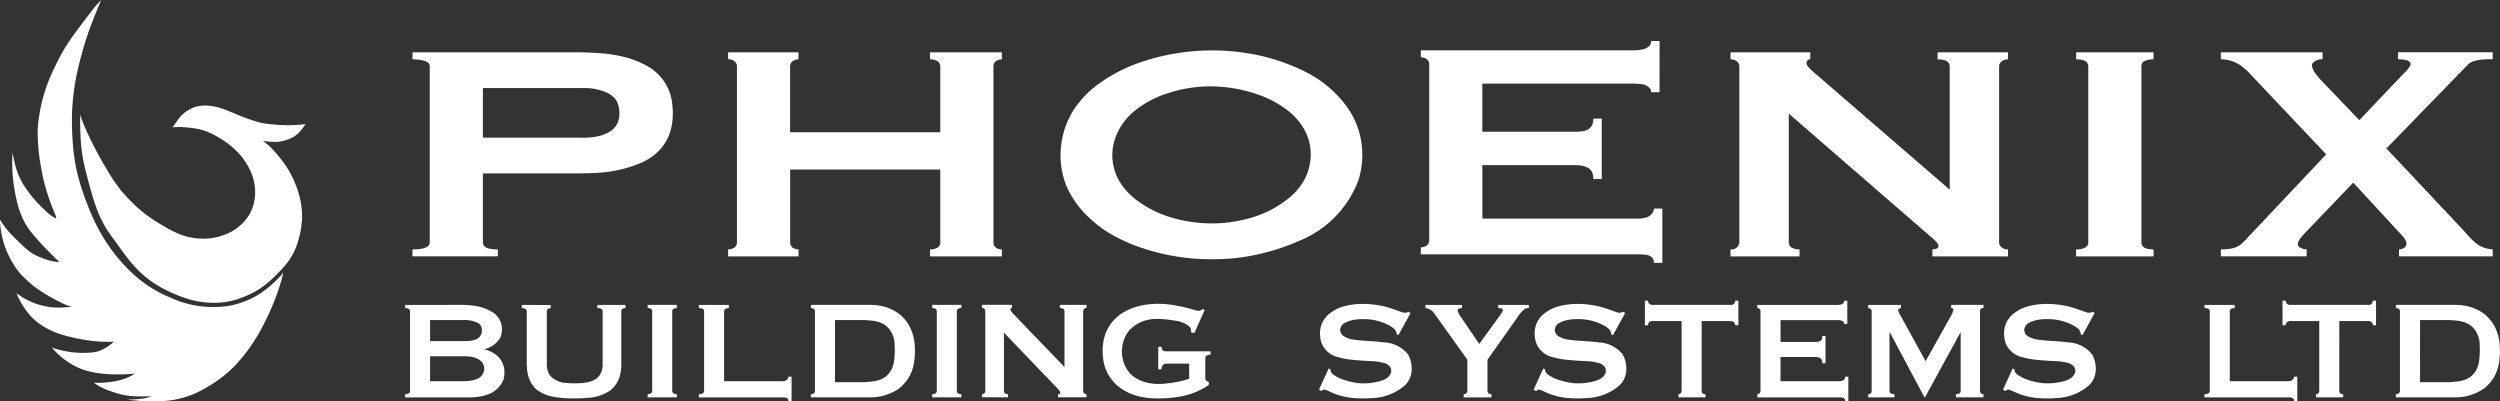
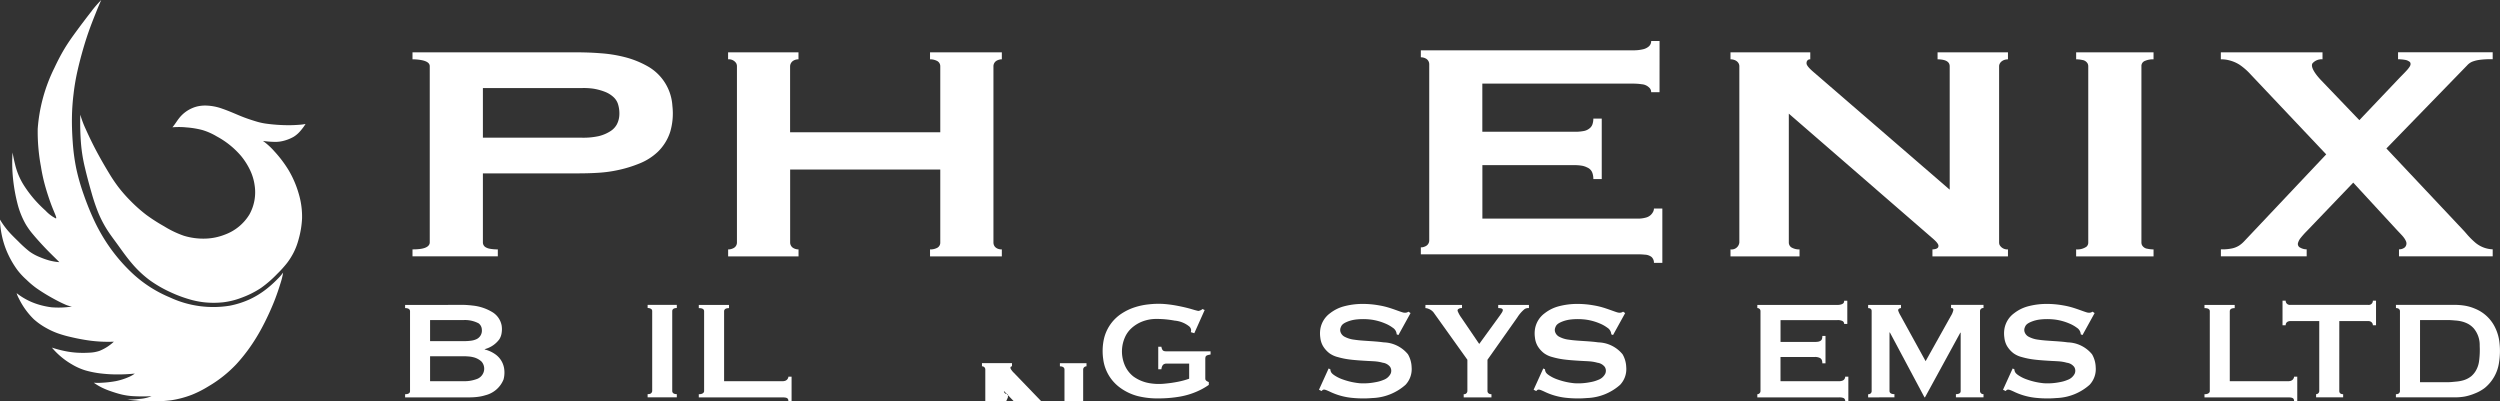
<svg xmlns="http://www.w3.org/2000/svg" width="188" height="30.173" viewBox="0 0 188 30.173">
  <rect x="0" y="0" width="188" height="30.173" fill="#333333" stroke="none" />
  <defs>
    <clipPath id="clip-path">
      <rect id="Rectangle_1" data-name="Rectangle 1" width="21.289" height="30.173" fill="#fff" />
    </clipPath>
    <clipPath id="clip-path-2">
      <rect id="Rectangle_2" data-name="Rectangle 2" width="16.944" height="14.84" fill="#fff" />
    </clipPath>
    <clipPath id="clip-path-3">
      <rect id="Rectangle_3" data-name="Rectangle 3" width="156.428" height="16.685" fill="#fff" />
    </clipPath>
    <clipPath id="clip-path-4">
      <rect id="Rectangle_4" data-name="Rectangle 4" width="157.535" height="7.559" fill="#fff" />
    </clipPath>
  </defs>
  <g id="Group_28" data-name="Group 28" transform="translate(142.437 -130.038)">
    <g id="Group_2" data-name="Group 2" transform="translate(-142.437 130.038)">
      <g id="Group_1" data-name="Group 1" transform="translate(0 0)" clip-path="url(#clip-path)">
        <path id="Path_1" data-name="Path 1" d="M329.469.819c-.325.41-.787,1.02-1.156,1.523s-.647.9-.911,1.34-.514.925-.746,1.42A12.282,12.282,0,0,0,325.4,9.687a14.25,14.25,0,0,0,.241,2.829,12.8,12.8,0,0,0,.3,1.4c.147.536.361,1.186.555,1.677s.365.822.27.834a2.73,2.73,0,0,1-.773-.583,10.043,10.043,0,0,1-.857-.866,9.21,9.21,0,0,1-.716-.948,5.138,5.138,0,0,1-.727-1.69c-.071-.285-.134-.579-.185-.876a12.052,12.052,0,0,0,0,1.555,13.041,13.041,0,0,0,.169,1.366c.067.378.132.651.2.925a6.222,6.222,0,0,0,.625,1.56,5.512,5.512,0,0,0,.528.736c.243.293.581.67.877.983s.551.562.731.739.285.282.39.387a4.149,4.149,0,0,1-.75-.126,5.569,5.569,0,0,1-.718-.253,3.536,3.536,0,0,1-.777-.421,8.673,8.673,0,0,1-.832-.751c-.272-.266-.53-.513-.764-.784a6.231,6.231,0,0,1-.631-.877,7.154,7.154,0,0,0,.186,1.375,6.435,6.435,0,0,0,.454,1.29,6.931,6.931,0,0,0,.692,1.158,5.353,5.353,0,0,0,.67.714,6.7,6.7,0,0,0,.742.628,13.369,13.369,0,0,0,1.159.722c.39.219.727.388.97.493a2.044,2.044,0,0,0,.542.17,6.526,6.526,0,0,1-1.524.056,5.836,5.836,0,0,1-.789-.153,5.02,5.02,0,0,1-1.844-.911,1.976,1.976,0,0,0,.166.395A5.645,5.645,0,0,0,325.1,24a5.02,5.02,0,0,0,.939.665,5.627,5.627,0,0,0,.87.4,8.472,8.472,0,0,0,1,.284,14.492,14.492,0,0,0,1.523.279,10.716,10.716,0,0,0,1.694.067,3.477,3.477,0,0,1-1.082.691,2.674,2.674,0,0,1-.741.134,7.8,7.8,0,0,1-.981,0,6.625,6.625,0,0,1-.926-.13,8.8,8.8,0,0,1-.93-.25,5.679,5.679,0,0,0,1.517,1.267,4.573,4.573,0,0,0,.989.442,7.215,7.215,0,0,0,1.247.243,10.393,10.393,0,0,0,1.233.065c.41,0,.831-.022,1.25-.064a2.269,2.269,0,0,1-.515.285,4.806,4.806,0,0,1-.905.281,7.868,7.868,0,0,1-1.045.122,4.462,4.462,0,0,1-.621,0,4.613,4.613,0,0,0,.622.372,5.8,5.8,0,0,0,.665.27c.242.084.515.172.788.238a4.981,4.981,0,0,0,.926.132,12.378,12.378,0,0,0,1.346,0,2.906,2.906,0,0,1-.84.2,8.74,8.74,0,0,1-1,.056c.191.028.384.049.68.073a11.445,11.445,0,0,0,2.636-.022,7.387,7.387,0,0,0,1.551-.413,8.021,8.021,0,0,0,1.258-.64,9.418,9.418,0,0,0,2.084-1.655,12.512,12.512,0,0,0,.846-1.026c.25-.338.459-.654.659-.98s.39-.662.621-1.119.5-1.037.72-1.59.39-1.081.5-1.44a4.971,4.971,0,0,0,.176-.74,3.514,3.514,0,0,1-.4.465,8.418,8.418,0,0,1-.84.761,6.5,6.5,0,0,1-1.247.774,6.666,6.666,0,0,1-1.524.491,7.72,7.72,0,0,1-4.5-.621,9.466,9.466,0,0,1-2.712-1.712,12.742,12.742,0,0,1-2.2-2.638,13.475,13.475,0,0,1-.84-1.558c-.263-.569-.514-1.2-.737-1.841a15.764,15.764,0,0,1-.555-1.944,14.9,14.9,0,0,1-.265-1.98c-.05-.674-.071-1.368-.058-1.977a16.571,16.571,0,0,1,.121-1.661,16.144,16.144,0,0,1,.306-1.779c.165-.726.416-1.652.673-2.438s.521-1.433.7-1.883.289-.7.4-.952a8.265,8.265,0,0,0-.716.819" transform="translate(-322.564 0)" fill="#fff" fill-rule="evenodd" />
      </g>
    </g>
    <g id="Group_4" data-name="Group 4" transform="translate(-136.392 137.975)">
      <g id="Group_3" data-name="Group 3" transform="translate(0 0)" clip-path="url(#clip-path-2)">
        <path id="Path_2" data-name="Path 2" d="M358.7,38.748a6.664,6.664,0,0,1,1.266.2,4.776,4.776,0,0,1,1.094.484,6.348,6.348,0,0,1,1.832,1.478,5.213,5.213,0,0,1,.682,1.082,3.889,3.889,0,0,1,.328,1.1,3.437,3.437,0,0,1-.385,2.2,3.614,3.614,0,0,1-1.849,1.522,4.335,4.335,0,0,1-1.417.3,4.99,4.99,0,0,1-1.668-.213,7.358,7.358,0,0,1-1.48-.708,13.256,13.256,0,0,1-1.341-.86,11.2,11.2,0,0,1-1.205-1.07,10.8,10.8,0,0,1-.9-1.026,11.635,11.635,0,0,1-.721-1.076c-.262-.431-.58-.976-.9-1.574s-.631-1.25-.841-1.723a7.216,7.216,0,0,1-.4-1.069,20.3,20.3,0,0,0,.055,2.2,11.776,11.776,0,0,0,.285,1.755c.141.609.333,1.322.5,1.9a14.488,14.488,0,0,0,.486,1.455,8.334,8.334,0,0,0,.632,1.252c.246.4.529.769.842,1.2s.658.927,1.06,1.4a8.06,8.06,0,0,0,1.379,1.3,9.325,9.325,0,0,0,1.585.907,9.612,9.612,0,0,0,1.282.486,6.417,6.417,0,0,0,1.212.255,6.746,6.746,0,0,0,1.417,0,5.651,5.651,0,0,0,1.368-.337,6.99,6.99,0,0,0,1.485-.742,8.431,8.431,0,0,0,1.2-1.039,8.605,8.605,0,0,0,.758-.836,5.126,5.126,0,0,0,.508-.812,4.981,4.981,0,0,0,.362-.97,6.878,6.878,0,0,0,.26-1.584,6.037,6.037,0,0,0-.246-1.83,7.562,7.562,0,0,0-.774-1.8,9.084,9.084,0,0,0-1.067-1.408,5.147,5.147,0,0,0-.854-.778,6.556,6.556,0,0,0,.88.071,2.4,2.4,0,0,0,.687-.082,3.061,3.061,0,0,0,.744-.3,2.111,2.111,0,0,0,.516-.454,4,4,0,0,0,.378-.511,3.414,3.414,0,0,1-.468.062c-.218.018-.529.034-.842.032a12.482,12.482,0,0,1-1.745-.129,5.06,5.06,0,0,1-.717-.17c-.263-.079-.578-.184-.861-.291s-.533-.217-.8-.329-.554-.227-.811-.315a3.888,3.888,0,0,0-1.328-.244,2.693,2.693,0,0,0-.529.057,2.249,2.249,0,0,0-.406.13,2.5,2.5,0,0,0-1,.76c-.181.228-.324.482-.507.689a5.785,5.785,0,0,1,.972,0" transform="translate(-350.801 -37.109)" fill="#fff" fill-rule="evenodd" />
      </g>
    </g>
    <g id="Group_6" data-name="Group 6" transform="translate(-111.417 133.122)">
      <g id="Group_5" data-name="Group 5" transform="translate(0 0)" clip-path="url(#clip-path-3)">
        <path id="Path_3" data-name="Path 3" d="M7.888,151.128h7.468a5,5,0,0,1,.847.049,4.284,4.284,0,0,1,.877.24,2.025,2.025,0,0,1,.617.381,1.219,1.219,0,0,1,.352.543,2.348,2.348,0,0,1,.1.808,1.691,1.691,0,0,1-.187.709,1.385,1.385,0,0,1-.484.513,2.857,2.857,0,0,1-.895.376,5.326,5.326,0,0,1-1.223.115H7.888ZM9.01,163.262a3.361,3.361,0,0,1-.57-.044.969.969,0,0,1-.33-.109.418.418,0,0,1-.222-.372v-5.192h7.047c.6,0,1.195-.014,1.7-.05a9.572,9.572,0,0,0,1.42-.2,9.472,9.472,0,0,0,1.585-.485,4.347,4.347,0,0,0,1.4-.884,3.646,3.646,0,0,0,.937-1.517,4.9,4.9,0,0,0,.162-1.928,3.674,3.674,0,0,0-1.743-2.92,6.964,6.964,0,0,0-1.869-.766,10.086,10.086,0,0,0-1.792-.283c-.588-.048-1.194-.069-1.8-.069H2.594v.525a3.725,3.725,0,0,1,.677.06c.517.1.62.295.62.465v13.243c0,.184-.139.43-.785.5a4.4,4.4,0,0,1-.512.024v.525H9.01Z" transform="translate(-2.594 -147.591)" fill="#fff" fill-rule="evenodd" />
        <path id="Path_4" data-name="Path 4" d="M118.215,154.453v-4.959a.513.513,0,0,1,.278-.442.723.723,0,0,1,.19-.068.612.612,0,0,1,.163-.015v-.525h-5.294v.525a.65.65,0,0,1,.609.291.483.483,0,0,1,.057.234v13.243a.47.47,0,0,1-.277.438.917.917,0,0,1-.2.07.692.692,0,0,1-.185.017v.525h5.294v-.525a.767.767,0,0,1-.426-.124.486.486,0,0,1-.205-.4v-5.484h11.29v5.484a.437.437,0,0,1-.272.425,1.106,1.106,0,0,1-.246.08,1.04,1.04,0,0,1-.253.021v.525h5.4v-.525c-.376,0-.631-.2-.631-.525V149.494a.484.484,0,0,1,.278-.443.842.842,0,0,1,.19-.066.6.6,0,0,1,.163-.016v-.525h-5.4v.525a1.1,1.1,0,0,1,.56.137.449.449,0,0,1,.211.388v4.959Z" transform="translate(-89.82 -147.591)" fill="#fff" fill-rule="evenodd" />
-         <path id="Path_5" data-name="Path 5" d="M245.027,150.98a8.118,8.118,0,0,1,2.322,1.148,4.927,4.927,0,0,1,1.384,1.478,3.856,3.856,0,0,1,.533,1.763,4.065,4.065,0,0,1-.354,1.867,4.524,4.524,0,0,1-1.316,1.648,8.011,8.011,0,0,1-2.469,1.35,10.411,10.411,0,0,1-3.3.53,10.669,10.669,0,0,1-3.219-.5,8.143,8.143,0,0,1-2.345-1.188,4.928,4.928,0,0,1-1.375-1.474,3.945,3.945,0,0,1-.531-1.734,3.891,3.891,0,0,1,.325-1.8,4.68,4.68,0,0,1,1.309-1.739,7.673,7.673,0,0,1,2.507-1.349,10.432,10.432,0,0,1,3.3-.522,11.021,11.021,0,0,1,3.224.522m-8.691-2.286a11.718,11.718,0,0,0-2.95,1.539,7.4,7.4,0,0,0-1.99,2.079,6.34,6.34,0,0,0-.9,2.693,6.145,6.145,0,0,0,.39,2.9,7.162,7.162,0,0,0,1.634,2.341,8.89,8.89,0,0,0,2.049,1.5,12.992,12.992,0,0,0,2.4.988,16.188,16.188,0,0,0,5.209.72,14.63,14.63,0,0,0,2.743-.284,16.36,16.36,0,0,0,3.482-1.093,7.892,7.892,0,0,0,4.472-4.6,6.356,6.356,0,0,0,.188-2.94,6.173,6.173,0,0,0-1.2-2.72,8.586,8.586,0,0,0-2.8-2.356,14.8,14.8,0,0,0-4.307-1.452,16.693,16.693,0,0,0-8.419.687" transform="translate(-181.724 -147.048)" fill="#fff" fill-rule="evenodd" />
        <path id="Path_6" data-name="Path 6" d="M375.066,144.456h-.631a.516.516,0,0,1-.2.425.989.989,0,0,1-.39.191,3.027,3.027,0,0,1-.743.084H357.114v.525a.771.771,0,0,1,.426.124.486.486,0,0,1,.205.4v13.243a.477.477,0,0,1-.275.439.928.928,0,0,1-.192.07.56.56,0,0,1-.164.016v.525h16.339a4.732,4.732,0,0,1,.515.025.874.874,0,0,1,.493.172.583.583,0,0,1,.183.444h.631v-4.084h-.631a.56.56,0,0,1-.067.252.871.871,0,0,1-.2.253.845.845,0,0,1-.346.176,2.256,2.256,0,0,1-.58.077H361.742V153.79h6.872a3.559,3.559,0,0,1,.633.047,1.386,1.386,0,0,1,.368.126.686.686,0,0,1,.408.441,1.37,1.37,0,0,1,.064.435h.631V150.29h-.631a1.384,1.384,0,0,1-.058.4.643.643,0,0,1-.179.292.971.971,0,0,1-.44.234,3.376,3.376,0,0,1-.8.062h-6.872v-3.617H373.1a4.411,4.411,0,0,1,.634.047.879.879,0,0,1,.551.25.443.443,0,0,1,.148.345h.631Z" transform="translate(-281.287 -144.456)" fill="#fff" fill-rule="evenodd" />
        <path id="Path_7" data-name="Path 7" d="M471.19,163.787v-.525a1.129,1.129,0,0,1-.617-.154.438.438,0,0,1-.189-.371v-9.684l10.694,9.276a4.745,4.745,0,0,1,.369.335c.193.213.192.293.189.347-.005.086-.038.168-.213.218a1.061,1.061,0,0,1-.239.033v.525h5.68v-.525a.665.665,0,0,1-.631-.338.511.511,0,0,1-.035-.187V149.494c0-.273.262-.521.666-.525v-.525h-5.294v.525a2.032,2.032,0,0,1,.422.04c.354.076.49.255.49.485v9.276l-10.063-8.693c-.18-.155-.362-.309-.477-.432-.225-.24-.232-.338-.223-.425a.257.257,0,0,1,.279-.252v-.525h-6v.525c.384,0,.666.221.666.525v13.243a.586.586,0,0,1-.666.525v.525Z" transform="translate(-366.885 -147.591)" fill="#fff" fill-rule="evenodd" />
        <path id="Path_8" data-name="Path 8" d="M593.338,163.787v-.525a2.1,2.1,0,0,1-.454-.048.537.537,0,0,1-.414-.274.453.453,0,0,1-.044-.2V149.494a.407.407,0,0,1,.267-.409,1.5,1.5,0,0,1,.644-.116v-.525h-5.82v.525a2,2,0,0,1,.453.048.541.541,0,0,1,.408.263.467.467,0,0,1,.05.214v13.243a.407.407,0,0,1-.138.324,1.208,1.208,0,0,1-.774.2v.525Z" transform="translate(-462.411 -147.591)" fill="#fff" fill-rule="evenodd" />
        <path id="Path_9" data-name="Path 9" d="M638.386,148.444v.525a2.277,2.277,0,0,1,.644.078,2.6,2.6,0,0,1,.768.331,4.708,4.708,0,0,1,.832.729l5.68,6.009-6.136,6.5a2.148,2.148,0,0,1-.4.349,1.637,1.637,0,0,1-.553.224,3.529,3.529,0,0,1-.831.068v.525h6.451v-.525a.969.969,0,0,1-.47-.12.3.3,0,0,1-.185-.347,1.049,1.049,0,0,1,.2-.387,6.263,6.263,0,0,1,.48-.535l3.477-3.628,3.226,3.5c.158.172.322.339.422.449a1.984,1.984,0,0,1,.188.229,1.208,1.208,0,0,1,.128.228.408.408,0,0,1-.1.475.66.66,0,0,1-.424.135v.525h7.047v-.525a2.145,2.145,0,0,1-1.381-.568,5.756,5.756,0,0,1-.42-.411c-.133-.141-.246-.287-.373-.422l-5.82-6.184,6.066-6.242a1.112,1.112,0,0,1,.378-.278,2.411,2.411,0,0,1,.57-.144,6.249,6.249,0,0,1,.979-.045v-.525h-7.117v.525a3.356,3.356,0,0,1,.534.048.7.7,0,0,1,.242.085c.088.05.175.092.164.249-.005.069-.036.155-.195.351s-.46.485-.745.785l-2.91,3.063-2.875-3c-.446-.467-.812-1.006-.651-1.27a.907.907,0,0,1,.756-.306v-.525Z" transform="translate(-502.399 -147.591)" fill="#fff" fill-rule="evenodd" />
      </g>
    </g>
    <g id="Group_8" data-name="Group 8" transform="translate(-111.972 152.652)">
      <g id="Group_7" data-name="Group 7" clip-path="url(#clip-path-4)">
        <path id="Path_10" data-name="Path 10" d="M1.878,238.387H4.4a2.218,2.218,0,0,1,1.13.248.615.615,0,0,1,.241.473.706.706,0,0,1-.419.723,1.359,1.359,0,0,1-.376.106,4.071,4.071,0,0,1-.576.035H1.878Zm0,2.722H4.4c.143,0,.285.009.4.019a1.808,1.808,0,0,1,.322.053,1.4,1.4,0,0,1,.62.323.808.808,0,0,1,.131.88.832.832,0,0,1-.506.447,2.761,2.761,0,0,1-.514.128,2.79,2.79,0,0,1-.456.026H1.878ZM0,237.25v.238c.286,0,.37.116.37.238v6c0,.1-.045.191-.223.225a.752.752,0,0,1-.147.013v.238h4.85a4.948,4.948,0,0,0,.644-.043,3.224,3.224,0,0,0,.547-.119A1.986,1.986,0,0,0,7.4,242.86a1.939,1.939,0,0,0,.066-.648,1.641,1.641,0,0,0-.154-.622A1.6,1.6,0,0,0,6.836,241a2.346,2.346,0,0,0-.848-.4v-.026a1.98,1.98,0,0,0,1.1-.744,1.205,1.205,0,0,0,.172-.484,1.76,1.76,0,0,0,0-.548,1.5,1.5,0,0,0-.66-.983,3.547,3.547,0,0,0-1.515-.517c-.258-.032-.487-.045-.641-.051s-.233,0-.312,0Z" transform="translate(-0.001 -236.933)" fill="#fff" fill-rule="evenodd" />
-         <path id="Path_11" data-name="Path 11" d="M41.038,237.256v.238a.551.551,0,0,1,.286.069.2.2,0,0,1,.084.169v3.9c0,.141.007.282.016.4a2.654,2.654,0,0,0,.055.379,2.271,2.271,0,0,0,.573,1.124,2.72,2.72,0,0,0,1.3.613,5.625,5.625,0,0,0,.645.094c.214.021.434.037.774.041s.8-.005,1.191-.042a3.3,3.3,0,0,0,1.712-.546,2.105,2.105,0,0,0,.778-1.292,3.763,3.763,0,0,0,.066-.774v-3.9a.222.222,0,0,1,.2-.227.45.45,0,0,1,.115-.011v-.238H46.72v.238a.655.655,0,0,1,.315.07.2.2,0,0,1,.081.168V241.7a1.431,1.431,0,0,1-.165.739,1.124,1.124,0,0,1-.31.357,1.614,1.614,0,0,1-.5.23,3.007,3.007,0,0,1-.681.111,6.658,6.658,0,0,1-1.025-.011,1.8,1.8,0,0,1-1.212-.487,1.05,1.05,0,0,1-.206-.334,1.674,1.674,0,0,1-.084-.343,1.735,1.735,0,0,1-.018-.262v-3.964a.231.231,0,0,1,.2-.225.51.51,0,0,1,.093-.013v-.238Z" transform="translate(-32.261 -236.938)" fill="#fff" fill-rule="evenodd" />
        <path id="Path_12" data-name="Path 12" d="M87.461,244.2v-.238c-.261,0-.344-.121-.344-.238v-6c0-.1.048-.19.211-.226a.535.535,0,0,1,.133-.012v-.238H85.267v.238a.458.458,0,0,1,.272.074.2.2,0,0,1,.071.164v6a.241.241,0,0,1-.229.228.84.84,0,0,1-.115.009v.238Z" transform="translate(-67.03 -236.936)" fill="#fff" fill-rule="evenodd" />
        <path id="Path_13" data-name="Path 13" d="M110.231,244.495v-1.85h-.238a.363.363,0,0,1-.29.326.651.651,0,0,1-.16.018h-4.387v-5.259c0-.1.062-.2.234-.226a.823.823,0,0,1,.136-.012v-.238h-2.273v.238c.241,0,.4.062.4.238v6c0,.127-.126.239-.4.238v.238h6.29c.363,0,.445.071.449.291Z" transform="translate(-81.169 -236.936)" fill="#fff" fill-rule="evenodd" />
-         <path id="Path_14" data-name="Path 14" d="M144.494,238.389h2.048c.221,0,.441.02.614.034a2.738,2.738,0,0,1,.452.068,2.111,2.111,0,0,1,.5.187,1.6,1.6,0,0,1,.429.344,1.946,1.946,0,0,1,.442,1.308,6.185,6.185,0,0,1-.041,1.106,1.923,1.923,0,0,1-.207.688,1.588,1.588,0,0,1-.385.489,1.752,1.752,0,0,1-.57.3,2.751,2.751,0,0,1-.589.107c-.2.02-.425.045-.646.045h-2.048Zm-1.81-.9c.216,0,.3.114.3.238v6a.23.23,0,0,1-.2.228.361.361,0,0,1-.105.01v.238h4.387a4.328,4.328,0,0,0,.791-.062,3.862,3.862,0,0,0,.732-.221,3.086,3.086,0,0,0,.768-.422,3.008,3.008,0,0,0,1.077-1.917,5.415,5.415,0,0,0,.038-1.45,3.422,3.422,0,0,0-.339-1.194,2.869,2.869,0,0,0-1.5-1.4,3.4,3.4,0,0,0-.766-.227,4.652,4.652,0,0,0-.8-.061h-4.387Z" transform="translate(-112.166 -236.936)" fill="#fff" fill-rule="evenodd" />
-         <path id="Path_15" data-name="Path 15" d="M187.521,244.2v-.238c-.262,0-.344-.121-.344-.238v-6c0-.1.048-.19.211-.226a.534.534,0,0,1,.133-.012v-.238h-2.194v.238a.457.457,0,0,1,.272.074.2.2,0,0,1,.072.164v6a.241.241,0,0,1-.229.228.846.846,0,0,1-.115.009v.238Z" transform="translate(-145.688 -236.936)" fill="#fff" fill-rule="evenodd" />
-         <path id="Path_16" data-name="Path 16" d="M204.752,244.2v-.238c-.214,0-.3-.113-.3-.238v-4.387l4.03,4.2a1.1,1.1,0,0,1,.2.258.088.088,0,0,1-.025.121.219.219,0,0,1-.137.044v.238h2.141v-.238a.246.246,0,0,1-.251-.238v-6a.242.242,0,0,1,.251-.238v-.238h-2v.238c.245,0,.344.11.344.238v4.2l-3.793-3.938a1.339,1.339,0,0,1-.254-.319c-.052-.143.037-.182.1-.183v-.238H202.8v.238a.239.239,0,0,1,.251.238v6a.235.235,0,0,1-.251.238v.238Z" transform="translate(-159.421 -236.936)" fill="#fff" fill-rule="evenodd" />
+         <path id="Path_16" data-name="Path 16" d="M204.752,244.2v-.238c-.214,0-.3-.113-.3-.238l4.03,4.2a1.1,1.1,0,0,1,.2.258.088.088,0,0,1-.025.121.219.219,0,0,1-.137.044v.238h2.141v-.238a.246.246,0,0,1-.251-.238v-6a.242.242,0,0,1,.251-.238v-.238h-2v.238c.245,0,.344.11.344.238v4.2l-3.793-3.938a1.339,1.339,0,0,1-.254-.319c-.052-.143.037-.182.1-.183v-.238H202.8v.238a.239.239,0,0,1,.251.238v6a.235.235,0,0,1-.251.238v.238Z" transform="translate(-159.421 -236.936)" fill="#fff" fill-rule="evenodd" />
        <path id="Path_17" data-name="Path 17" d="M252.76,237.245a.617.617,0,0,1-.317.145c-.1-.023-.2-.047-.314-.08s-.24-.073-.439-.125-.47-.116-.8-.179a8.889,8.889,0,0,0-1.087-.144,6.436,6.436,0,0,0-1.072.031,5.068,5.068,0,0,0-1.018.206,4.089,4.089,0,0,0-1.054.5,3.1,3.1,0,0,0-1.334,2,4.29,4.29,0,0,0-.031,1.424,3.141,3.141,0,0,0,1.317,2.174,3.948,3.948,0,0,0,1.272.594,6.135,6.135,0,0,0,1.573.176,9.454,9.454,0,0,0,1.62-.138,5.612,5.612,0,0,0,1.221-.362,5.017,5.017,0,0,0,.936-.516v-.211c-.085-.044-.264-.089-.264-.264v-1.493a.546.546,0,0,1,.017-.129c.031-.127.185-.151.38-.189v-.238h-3.3c-.2,0-.28-.029-.341-.15a.656.656,0,0,1-.056-.194h-.238v1.691h.238a.635.635,0,0,1,.113-.324.381.381,0,0,1,.283-.1h1.691v1.136a5.739,5.739,0,0,1-.8.221,9.173,9.173,0,0,1-1.032.15,4.192,4.192,0,0,1-1.158-.036,2.891,2.891,0,0,1-1.2-.5,2.165,2.165,0,0,1-.7-.972,2.631,2.631,0,0,1,.055-1.964,2.031,2.031,0,0,1,.5-.7,2.631,2.631,0,0,1,.794-.494,2.905,2.905,0,0,1,1.076-.2,7.368,7.368,0,0,1,1.38.128,2,2,0,0,1,1.064.415.419.419,0,0,1,.169.294.432.432,0,0,1-.026.158l.264.079.78-1.744Z" transform="translate(-192.796 -236.621)" fill="#fff" fill-rule="evenodd" />
        <path id="Path_18" data-name="Path 18" d="M321.555,243.419c.128-.156.206-.142.582.029a4.944,4.944,0,0,0,1.792.491c.239.023.512.034.755.035s.455-.01.678-.029a3.956,3.956,0,0,0,2.5-.994,1.718,1.718,0,0,0,.461-1.322,2.062,2.062,0,0,0-.274-.972,2.447,2.447,0,0,0-1.836-.9c-.743-.106-1.56-.1-2.2-.2a2.042,2.042,0,0,1-.756-.236.63.63,0,0,1-.291-.374.5.5,0,0,1,.025-.312c.066-.172.145-.28.468-.419a2.5,2.5,0,0,1,.717-.181,4.786,4.786,0,0,1,1.153.018,4.1,4.1,0,0,1,1,.282,2.625,2.625,0,0,1,.57.319.628.628,0,0,1,.3.5l.132.053.912-1.652-.159-.106a.4.4,0,0,1-.253.079.538.538,0,0,1-.178-.025c-.169-.045-.507-.182-.956-.327a5.861,5.861,0,0,0-.824-.2,6.933,6.933,0,0,0-1.265-.109,5.411,5.411,0,0,0-1.419.193,2.93,2.93,0,0,0-1,.508,1.839,1.839,0,0,0-.733,1.206,2.163,2.163,0,0,0,0,.623,1.628,1.628,0,0,0,.191.619,1.92,1.92,0,0,0,.5.564,1.836,1.836,0,0,0,.621.283,5.689,5.689,0,0,0,.857.178c.351.047.782.077,1.152.1s.681.031.9.055a2.975,2.975,0,0,1,.478.094.829.829,0,0,1,.554.316.543.543,0,0,1,.034.511.951.951,0,0,1-.519.457,2.7,2.7,0,0,1-.626.18,4.57,4.57,0,0,1-1.175.078,5.222,5.222,0,0,1-1.246-.275,2.784,2.784,0,0,1-.629-.3c-.228-.148-.277-.235-.312-.336a.345.345,0,0,1-.021-.135l-.132-.066-.727,1.6Z" transform="translate(-252.634 -236.626)" fill="#fff" fill-rule="evenodd" />
        <path id="Path_19" data-name="Path 19" d="M358.721,237.491a.675.675,0,0,1,.207.044.891.891,0,0,1,.4.273l2.55,3.568v2.352a.248.248,0,0,1-.277.238v.238h2.088v-.238c-.209,0-.3-.116-.3-.238v-2.352l2.247-3.185a2.605,2.605,0,0,1,.536-.619.521.521,0,0,1,.336-.082v-.238h-2.312v.238c.359,0,.432.109.252.375-.039.057-.084.126-.133.194l-1.546,2.128-1.334-1.961a2.309,2.309,0,0,1-.286-.507.137.137,0,0,1,.038-.15.427.427,0,0,1,.287-.079v-.238h-2.749Z" transform="translate(-281.996 -236.936)" fill="#fff" fill-rule="evenodd" />
        <path id="Path_20" data-name="Path 20" d="M397,243.419c.128-.156.206-.142.582.029a4.943,4.943,0,0,0,1.791.491c.239.023.512.034.755.035s.456-.01.678-.029a3.956,3.956,0,0,0,2.5-.994,1.717,1.717,0,0,0,.461-1.322,2.064,2.064,0,0,0-.274-.972,2.448,2.448,0,0,0-1.836-.9c-.743-.106-1.56-.1-2.2-.2a2.045,2.045,0,0,1-.756-.236.63.63,0,0,1-.291-.374.5.5,0,0,1,.025-.312c.066-.172.145-.28.468-.419a2.5,2.5,0,0,1,.717-.181,4.786,4.786,0,0,1,1.153.018,4.1,4.1,0,0,1,1,.282,2.628,2.628,0,0,1,.57.319.627.627,0,0,1,.3.5l.132.053.912-1.652-.158-.106a.4.4,0,0,1-.253.079.538.538,0,0,1-.178-.025c-.169-.045-.508-.182-.955-.327a5.874,5.874,0,0,0-.824-.2,6.937,6.937,0,0,0-1.265-.109,5.408,5.408,0,0,0-1.419.193,2.925,2.925,0,0,0-1,.508,1.839,1.839,0,0,0-.733,1.206,2.158,2.158,0,0,0,0,.623,1.632,1.632,0,0,0,.191.619,1.923,1.923,0,0,0,.5.564,1.836,1.836,0,0,0,.62.283,5.7,5.7,0,0,0,.857.178c.351.047.782.077,1.152.1s.681.031.9.055a2.975,2.975,0,0,1,.478.094.829.829,0,0,1,.554.316.543.543,0,0,1,.034.511.952.952,0,0,1-.519.457,2.7,2.7,0,0,1-.626.18,4.569,4.569,0,0,1-1.174.078,5.22,5.22,0,0,1-1.246-.275,2.787,2.787,0,0,1-.629-.3c-.228-.148-.277-.235-.312-.336a.346.346,0,0,1-.021-.135l-.132-.066-.727,1.6Z" transform="translate(-311.939 -236.626)" fill="#fff" fill-rule="evenodd" />
-         <path id="Path_21" data-name="Path 21" d="M440.159,237.3h2.18a.375.375,0,0,1,.213.061.3.3,0,0,1,.131.256h.238v-1.85h-.238a.308.308,0,0,1-.344.317h-5.867a.33.33,0,0,1-.28-.117.315.315,0,0,1-.064-.2h-.238v1.85h.238a.279.279,0,0,1,.172-.281.455.455,0,0,1,.172-.036h2.18v5.259a.238.238,0,0,1-.238.238v.238h2.035V242.8c-.2,0-.291-.1-.291-.238Z" transform="translate(-342.66 -235.77)" fill="#fff" fill-rule="evenodd" />
        <path id="Path_22" data-name="Path 22" d="M482.189,235.77h-.238c0,.131-.029.216-.221.278a.961.961,0,0,1-.281.039h-6.026v.238a.226.226,0,0,1,.238.238v6a.242.242,0,0,1-.238.238v.238h6.158a.856.856,0,0,1,.311.043.234.234,0,0,1,.138.248h.238v-1.85h-.238a.315.315,0,0,1-.23.308.725.725,0,0,1-.22.035h-4.414V240h2.59a.806.806,0,0,1,.378.079.3.3,0,0,1,.154.2.738.738,0,0,1,.024.2h.238v-2.061h-.238c0,.234-.045.353-.254.42a1.074,1.074,0,0,1-.3.029h-2.59v-1.639h4.281a.8.8,0,0,1,.375.068.236.236,0,0,1,.127.222h.238Z" transform="translate(-373.737 -235.77)" fill="#fff" fill-rule="evenodd" />
        <path id="Path_23" data-name="Path 23" d="M516.341,244.2v-.238c-.274,0-.37-.109-.37-.238v-4.4H516l2.6,4.876h.04l2.656-4.863h.026v4.387c0,.108-.046.189-.213.225a.575.575,0,0,1-.144.012v.238h2.075v-.238a.242.242,0,0,1-.264-.238V237.7a.234.234,0,0,1,.264-.212v-.238H520.6v.238c.143.006.175.042.17.157a1.35,1.35,0,0,1-.184.438l-1.9,3.4-1.89-3.436a1.935,1.935,0,0,1-.169-.363.135.135,0,0,1,.071-.154.262.262,0,0,1,.137-.038v-.238h-2.471v.238c.192,0,.264.1.264.212v6.026a.226.226,0,0,1-.109.2.268.268,0,0,1-.156.039v.238Z" transform="translate(-404.345 -236.936)" fill="#fff" fill-rule="evenodd" />
        <path id="Path_24" data-name="Path 24" d="M562.071,243.419c.128-.156.206-.142.582.029a4.945,4.945,0,0,0,1.792.491c.239.023.512.034.754.035s.456-.01.679-.029a3.956,3.956,0,0,0,2.5-.994,1.718,1.718,0,0,0,.461-1.322,2.062,2.062,0,0,0-.274-.972,2.447,2.447,0,0,0-1.836-.9c-.743-.106-1.56-.1-2.2-.2a2.043,2.043,0,0,1-.756-.236.63.63,0,0,1-.291-.374.5.5,0,0,1,.025-.312c.066-.172.145-.28.468-.419a2.5,2.5,0,0,1,.717-.181,4.787,4.787,0,0,1,1.153.018,4.1,4.1,0,0,1,1,.282,2.628,2.628,0,0,1,.57.319.628.628,0,0,1,.3.5l.132.053.911-1.652-.159-.106a.4.4,0,0,1-.254.079.537.537,0,0,1-.178-.025c-.169-.045-.507-.182-.956-.327a5.858,5.858,0,0,0-.824-.2,6.933,6.933,0,0,0-1.265-.109,5.411,5.411,0,0,0-1.419.193,2.928,2.928,0,0,0-1,.508,1.839,1.839,0,0,0-.733,1.206,2.16,2.16,0,0,0,0,.623,1.628,1.628,0,0,0,.191.619,1.92,1.92,0,0,0,.5.564,1.836,1.836,0,0,0,.62.283,5.689,5.689,0,0,0,.857.178c.351.047.782.077,1.152.1s.682.031.9.055a2.976,2.976,0,0,1,.478.094.829.829,0,0,1,.554.316.543.543,0,0,1,.034.511.951.951,0,0,1-.519.457,2.7,2.7,0,0,1-.626.18,4.57,4.57,0,0,1-1.175.078,5.221,5.221,0,0,1-1.246-.275,2.784,2.784,0,0,1-.629-.3c-.228-.148-.277-.235-.313-.336a.35.35,0,0,1-.021-.135l-.132-.066-.727,1.6Z" transform="translate(-441.707 -236.626)" fill="#fff" fill-rule="evenodd" />
        <path id="Path_25" data-name="Path 25" d="M639.617,244.495v-1.85h-.238a.363.363,0,0,1-.29.326.652.652,0,0,1-.16.018h-4.387v-5.259c0-.1.062-.2.234-.226a.825.825,0,0,1,.136-.012v-.238H632.64v.238c.241,0,.4.062.4.238v6c0,.127-.125.239-.4.238v.238h6.29c.363,0,.444.071.449.291Z" transform="translate(-497.328 -236.936)" fill="#fff" fill-rule="evenodd" />
        <path id="Path_26" data-name="Path 26" d="M664.349,237.3h2.18a.375.375,0,0,1,.213.061.3.3,0,0,1,.131.256h.238v-1.85h-.238a.308.308,0,0,1-.344.317h-5.867a.33.33,0,0,1-.28-.117.314.314,0,0,1-.064-.2h-.238v1.85h.238a.279.279,0,0,1,.172-.281.455.455,0,0,1,.172-.036h2.18v5.259a.238.238,0,0,1-.238.238v.238h2.035V242.8c-.2,0-.291-.1-.291-.238Z" transform="translate(-518.899 -235.77)" fill="#fff" fill-rule="evenodd" />
        <path id="Path_27" data-name="Path 27" d="M701.774,238.389h2.048c.22,0,.441.02.614.034a2.74,2.74,0,0,1,.452.068,2.106,2.106,0,0,1,.5.187,1.6,1.6,0,0,1,.43.344,1.947,1.947,0,0,1,.442,1.308,6.189,6.189,0,0,1-.042,1.106,1.927,1.927,0,0,1-.207.688,1.6,1.6,0,0,1-.385.489,1.749,1.749,0,0,1-.57.3,2.755,2.755,0,0,1-.59.107c-.2.02-.425.045-.646.045h-2.048Zm-1.81-.9c.216,0,.3.114.3.238v6a.23.23,0,0,1-.2.228.36.36,0,0,1-.105.01v.238h4.387a4.329,4.329,0,0,0,.791-.062,3.859,3.859,0,0,0,.732-.221,3.082,3.082,0,0,0,.768-.422,3.008,3.008,0,0,0,1.077-1.917,5.411,5.411,0,0,0,.038-1.45,3.42,3.42,0,0,0-.339-1.194,2.868,2.868,0,0,0-1.5-1.4,3.4,3.4,0,0,0-.766-.227,4.656,4.656,0,0,0-.8-.061h-4.387Z" transform="translate(-550.252 -236.936)" fill="#fff" fill-rule="evenodd" />
      </g>
    </g>
  </g>
</svg>